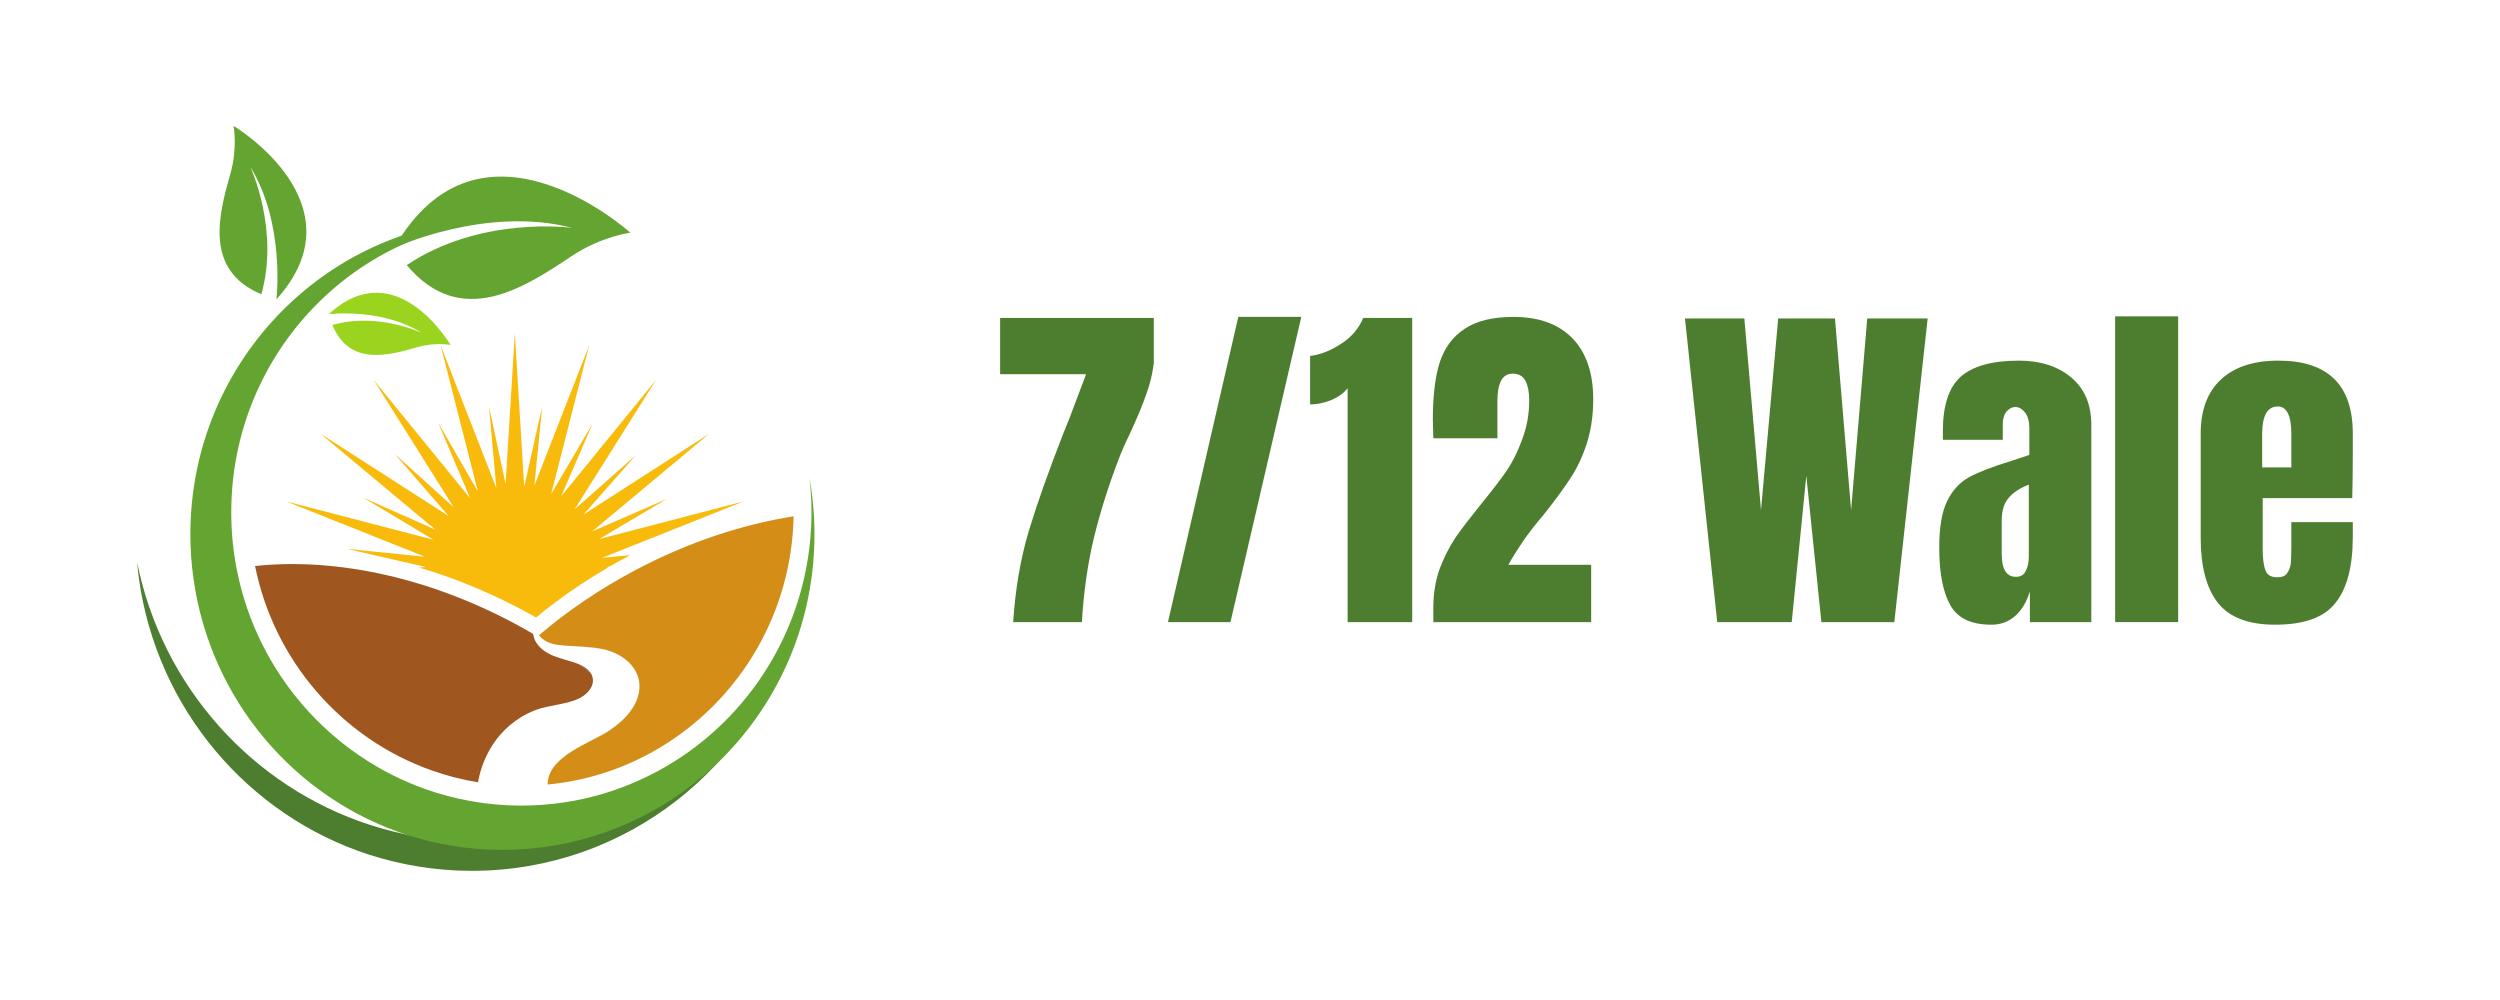
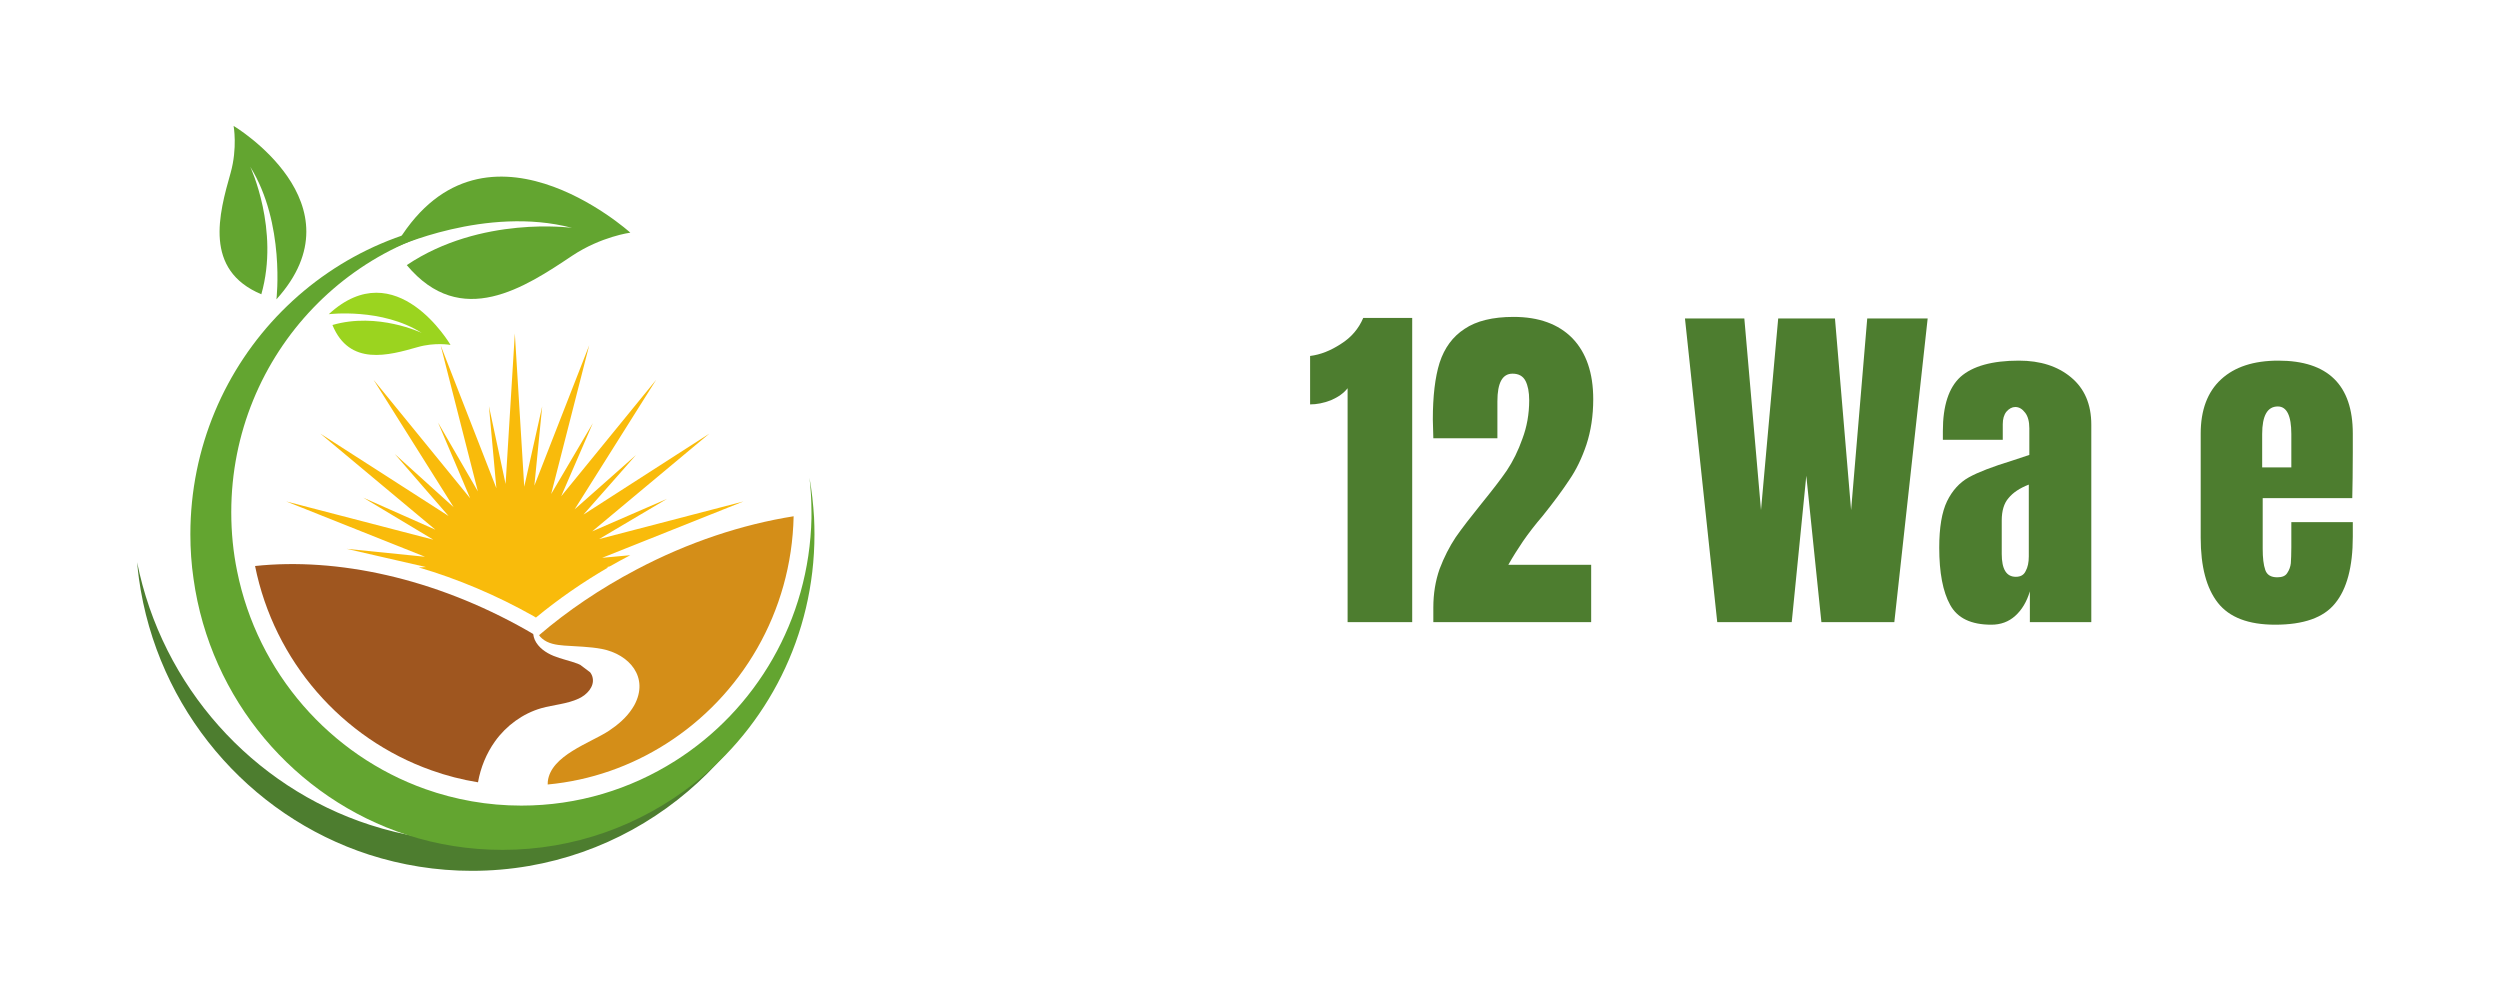
<svg xmlns="http://www.w3.org/2000/svg" width="100" zoomAndPan="magnify" viewBox="0 0 75 30" height="40" preserveAspectRatio="xMidYMid meet" version="1.0">
  <defs>
    <g />
    <clipPath id="186b8a62c4">
      <path d="M 4.113 16.859 L 23.883 16.859 L 23.883 26.125 L 4.113 26.125 Z M 4.113 16.859 " clip-rule="nonzero" />
    </clipPath>
    <clipPath id="705925a38c">
      <path d="M 5.676 6.543 L 24.434 6.543 L 24.434 25.547 L 5.676 25.547 Z M 5.676 6.543 " clip-rule="nonzero" />
    </clipPath>
  </defs>
  <g clip-path="url(#186b8a62c4)">
    <path fill="#4d7d2f" d="M 20.605 23.059 C 18.852 24.43 16.652 25.246 14.266 25.246 C 13.16 25.246 12.098 25.07 11.098 24.746 C 7.566 23.602 4.863 20.594 4.113 16.867 C 4.129 17.031 4.145 17.195 4.168 17.359 C 4.711 21.266 7.445 24.465 11.074 25.641 C 12.047 25.953 13.082 26.125 14.156 26.125 C 16.48 26.125 18.621 25.332 20.324 23.996 C 21.992 22.688 23.242 20.867 23.844 18.766 C 23.148 20.469 22.023 21.945 20.605 23.059 " fill-opacity="1" fill-rule="nonzero" />
  </g>
  <g clip-path="url(#705925a38c)">
    <path fill="#63a530" d="M 24.422 15.531 C 24.398 15.125 24.355 14.727 24.285 14.336 C 24.324 14.676 24.344 15.02 24.344 15.367 C 24.344 15.426 24.344 15.484 24.344 15.543 C 24.281 18.617 22.664 21.305 20.254 22.828 C 18.914 23.676 17.336 24.168 15.641 24.168 C 14.629 24.168 13.66 23.992 12.758 23.672 C 9.902 22.656 7.727 20.184 7.113 17.133 C 6.996 16.562 6.938 15.973 6.938 15.367 C 6.938 10.602 10.684 6.719 15.363 6.57 C 15.266 6.566 15.168 6.566 15.074 6.566 C 9.902 6.566 5.711 10.805 5.711 16.031 C 5.711 16.48 5.742 16.926 5.805 17.359 C 6.309 20.988 8.844 23.953 12.211 25.047 C 13.113 25.34 14.074 25.496 15.074 25.496 C 17.23 25.496 19.215 24.758 20.801 23.52 C 23.012 21.789 24.434 19.078 24.434 16.031 C 24.434 15.863 24.43 15.695 24.422 15.531 " fill-opacity="1" fill-rule="nonzero" />
  </g>
-   <path fill="#535359" d="M 17.406 19.945 C 17.508 20.02 17.605 20.094 17.703 20.168 C 17.633 20.07 17.52 20 17.406 19.945 " fill-opacity="1" fill-rule="nonzero" />
  <path fill="#d48e18" d="M 19.094 17.086 C 18.012 17.656 17.031 18.32 16.172 19.055 C 16.195 19.09 16.223 19.125 16.258 19.152 C 16.438 19.312 16.688 19.348 16.926 19.367 C 17.305 19.395 17.688 19.398 18.059 19.469 C 18.879 19.629 19.484 20.32 19.027 21.16 C 19.008 21.191 18.988 21.223 18.969 21.254 C 18.793 21.527 18.539 21.742 18.27 21.922 C 17.715 22.289 16.52 22.66 16.434 23.445 C 16.43 23.477 16.43 23.508 16.43 23.535 C 17.723 23.414 18.926 22.984 19.973 22.32 C 22.234 20.891 23.75 18.371 23.809 15.488 C 22.266 15.734 20.656 16.262 19.094 17.086 " fill-opacity="1" fill-rule="nonzero" />
  <path fill="#9f561f" d="M 16.238 21.246 C 16.613 21.141 17.012 21.121 17.363 20.957 C 17.605 20.844 17.832 20.605 17.781 20.34 C 17.77 20.277 17.742 20.219 17.703 20.168 C 17.605 20.094 17.508 20.02 17.406 19.945 C 17.379 19.934 17.352 19.922 17.328 19.91 C 17.09 19.82 16.84 19.773 16.605 19.676 C 16.375 19.582 16.148 19.426 16.043 19.195 C 16.02 19.141 16.004 19.082 15.996 19.02 C 15.926 18.977 15.855 18.938 15.781 18.895 C 13.031 17.34 10.113 16.719 7.652 16.98 C 8.227 19.84 10.266 22.16 12.941 23.109 C 13.391 23.27 13.859 23.391 14.34 23.469 C 14.418 23.027 14.59 22.605 14.852 22.238 C 15.191 21.766 15.684 21.406 16.238 21.246 " fill-opacity="1" fill-rule="nonzero" />
  <path fill="#f9bb0b" d="M 22.305 15.043 L 17.973 16.172 L 20.012 14.965 L 17.766 15.941 L 21.281 13.008 L 17.504 15.438 L 19.078 13.652 L 17.238 15.281 L 19.684 11.395 L 16.836 14.887 L 17.785 12.695 L 16.535 14.82 L 17.676 10.359 L 16.031 14.57 L 16.266 12.191 L 15.727 14.602 L 15.445 10.004 L 15.168 14.52 L 14.668 12.184 L 14.891 14.645 L 13.219 10.359 L 14.336 14.742 L 13.141 12.676 L 14.105 14.949 L 11.207 11.395 L 13.609 15.215 L 11.844 13.621 L 13.457 15.48 L 9.609 13.008 L 13.062 15.891 L 10.898 14.93 L 13 16.191 L 8.586 15.043 L 12.75 16.703 L 10.398 16.465 L 12.781 17.012 L 12.562 17.023 C 13.734 17.367 14.898 17.859 16.008 18.484 C 16.031 18.5 16.055 18.512 16.078 18.527 C 16.75 17.973 17.477 17.469 18.25 17.02 L 18.191 17.016 L 18.293 16.992 C 18.488 16.883 18.68 16.773 18.879 16.672 C 18.887 16.664 18.898 16.66 18.91 16.656 L 18.066 16.734 L 22.305 15.043 " fill-opacity="1" fill-rule="nonzero" />
  <path fill="#63a530" d="M 11.828 7.434 C 14.406 2.91 18.91 6.98 18.91 6.98 C 18.91 6.98 18.039 7.094 17.172 7.668 C 15.758 8.613 13.832 9.902 12.203 7.953 C 14.43 6.457 17.16 6.836 17.16 6.836 C 14.59 6.16 11.828 7.434 11.828 7.434 " fill-opacity="1" fill-rule="nonzero" />
  <path fill="#9bd41f" d="M 9.863 9.426 C 11.887 7.559 13.516 10.348 13.516 10.348 C 13.516 10.348 13.055 10.262 12.527 10.414 C 11.664 10.66 10.484 10.996 9.973 9.75 C 11.332 9.355 12.652 9.988 12.652 9.988 C 11.461 9.23 9.863 9.426 9.863 9.426 " fill-opacity="1" fill-rule="nonzero" />
  <path fill="#63a530" d="M 8.293 8.98 C 10.895 6.102 7.008 3.777 7.008 3.777 C 7.008 3.777 7.129 4.434 6.918 5.188 C 6.57 6.418 6.102 8.098 7.84 8.828 C 8.391 6.887 7.508 5.004 7.508 5.004 C 8.562 6.703 8.293 8.98 8.293 8.98 " fill-opacity="1" fill-rule="nonzero" />
  <g fill="#4d7d2f" fill-opacity="1">
    <g transform="translate(29.645, 18.663)">
      <g>
-         <path d="M 0.75 0 C 0.812 -0.977 0.969 -1.891 1.219 -2.734 C 1.477 -3.586 1.828 -4.57 2.266 -5.688 C 2.41 -6.039 2.516 -6.305 2.578 -6.484 L 2.938 -7.438 L 0.359 -7.438 L 0.359 -9.125 L 4.969 -9.125 L 4.969 -7.766 C 4.926 -7.43 4.848 -7.113 4.734 -6.812 C 4.629 -6.508 4.477 -6.145 4.281 -5.719 C 4.125 -5.395 4.004 -5.125 3.922 -4.906 C 3.617 -4.113 3.367 -3.32 3.172 -2.531 C 2.984 -1.738 2.863 -0.895 2.812 0 Z M 0.75 0 " />
-       </g>
+         </g>
    </g>
  </g>
  <g fill="#4d7d2f" fill-opacity="1">
    <g transform="translate(34.883, 18.663)">
      <g>
-         <path d="M 0.156 0 L 2.266 -9.156 L 4.156 -9.156 L 2.031 0 Z M 0.156 0 " />
-       </g>
+         </g>
    </g>
  </g>
  <g fill="#4d7d2f" fill-opacity="1">
    <g transform="translate(39.178, 18.663)">
      <g>
        <path d="M 1.25 -7.016 C 1.133 -6.867 0.969 -6.75 0.75 -6.656 C 0.531 -6.57 0.32 -6.531 0.125 -6.531 L 0.125 -7.984 C 0.438 -8.023 0.742 -8.145 1.047 -8.344 C 1.359 -8.539 1.582 -8.801 1.719 -9.125 L 3.188 -9.125 L 3.188 0 L 1.25 0 Z M 1.25 -7.016 " />
      </g>
    </g>
  </g>
  <g fill="#4d7d2f" fill-opacity="1">
    <g transform="translate(42.688, 18.663)">
      <g>
        <path d="M 0.312 -0.438 C 0.312 -0.852 0.375 -1.238 0.5 -1.594 C 0.633 -1.945 0.797 -2.266 0.984 -2.547 C 1.18 -2.828 1.438 -3.16 1.75 -3.547 C 2.07 -3.941 2.328 -4.273 2.516 -4.547 C 2.703 -4.828 2.859 -5.145 2.984 -5.5 C 3.117 -5.852 3.188 -6.238 3.188 -6.656 C 3.188 -6.906 3.148 -7.098 3.078 -7.234 C 3.004 -7.379 2.875 -7.453 2.688 -7.453 C 2.383 -7.453 2.234 -7.176 2.234 -6.625 L 2.234 -5.516 L 0.312 -5.516 L 0.297 -6.078 C 0.297 -6.773 0.363 -7.344 0.5 -7.781 C 0.645 -8.227 0.895 -8.566 1.25 -8.797 C 1.602 -9.035 2.094 -9.156 2.719 -9.156 C 3.477 -9.156 4.066 -8.941 4.484 -8.516 C 4.898 -8.086 5.109 -7.477 5.109 -6.688 C 5.109 -6.188 5.039 -5.734 4.906 -5.328 C 4.77 -4.922 4.598 -4.566 4.391 -4.266 C 4.191 -3.961 3.926 -3.602 3.594 -3.188 C 3.352 -2.906 3.156 -2.648 3 -2.422 C 2.844 -2.191 2.695 -1.957 2.562 -1.719 L 5.047 -1.719 L 5.047 0 L 0.312 0 Z M 0.312 -0.438 " />
      </g>
    </g>
  </g>
  <g fill="#4d7d2f" fill-opacity="1">
    <g transform="translate(47.926, 18.663)">
      <g />
    </g>
  </g>
  <g fill="#4d7d2f" fill-opacity="1">
    <g transform="translate(50.408, 18.663)">
      <g>
        <path d="M 1.109 0 L 0.141 -9.109 L 1.922 -9.109 L 2.422 -3.359 L 2.938 -9.109 L 4.641 -9.109 L 5.125 -3.359 L 5.609 -9.109 L 7.422 -9.109 L 6.422 0 L 4.234 0 L 3.781 -4.391 L 3.344 0 Z M 1.109 0 " />
      </g>
    </g>
  </g>
  <g fill="#4d7d2f" fill-opacity="1">
    <g transform="translate(57.958, 18.663)">
      <g>
        <path d="M 1.781 0.078 C 1.176 0.078 0.766 -0.117 0.547 -0.516 C 0.328 -0.91 0.219 -1.484 0.219 -2.234 C 0.219 -2.836 0.297 -3.301 0.453 -3.625 C 0.609 -3.945 0.828 -4.188 1.109 -4.344 C 1.391 -4.5 1.82 -4.664 2.406 -4.844 L 2.922 -5.016 L 2.922 -5.812 C 2.922 -6.02 2.879 -6.176 2.797 -6.281 C 2.711 -6.395 2.613 -6.453 2.5 -6.453 C 2.406 -6.453 2.316 -6.406 2.234 -6.312 C 2.16 -6.219 2.125 -6.094 2.125 -5.938 L 2.125 -5.469 L 0.328 -5.469 L 0.328 -5.734 C 0.328 -6.492 0.504 -7.035 0.859 -7.359 C 1.223 -7.68 1.805 -7.844 2.609 -7.844 C 3.254 -7.844 3.773 -7.676 4.172 -7.344 C 4.578 -7.008 4.781 -6.535 4.781 -5.922 L 4.781 0 L 2.938 0 L 2.938 -0.922 C 2.844 -0.609 2.695 -0.363 2.5 -0.188 C 2.301 -0.008 2.062 0.078 1.781 0.078 Z M 2.516 -1.359 C 2.66 -1.359 2.758 -1.414 2.812 -1.531 C 2.875 -1.645 2.906 -1.789 2.906 -1.969 L 2.906 -4.125 C 2.633 -4.02 2.43 -3.883 2.297 -3.719 C 2.16 -3.562 2.094 -3.336 2.094 -3.047 L 2.094 -2.047 C 2.094 -1.586 2.234 -1.359 2.516 -1.359 Z M 2.516 -1.359 " />
      </g>
    </g>
  </g>
  <g fill="#4d7d2f" fill-opacity="1">
    <g transform="translate(63.079, 18.663)">
      <g>
-         <path d="M 0.375 0 L 0.375 -9.172 L 2.266 -9.172 L 2.266 0 Z M 0.375 0 " />
-       </g>
+         </g>
    </g>
  </g>
  <g fill="#4d7d2f" fill-opacity="1">
    <g transform="translate(65.709, 18.663)">
      <g>
        <path d="M 2.547 0.078 C 1.742 0.078 1.172 -0.141 0.828 -0.578 C 0.484 -1.016 0.312 -1.664 0.312 -2.531 L 0.312 -5.656 C 0.312 -6.363 0.516 -6.906 0.922 -7.281 C 1.328 -7.656 1.898 -7.844 2.641 -7.844 C 4.129 -7.844 4.875 -7.113 4.875 -5.656 L 4.875 -5.094 C 4.875 -4.531 4.867 -4.07 4.859 -3.719 L 2.172 -3.719 L 2.172 -2.203 C 2.172 -1.93 2.195 -1.719 2.25 -1.562 C 2.301 -1.414 2.422 -1.344 2.609 -1.344 C 2.754 -1.344 2.852 -1.383 2.906 -1.469 C 2.969 -1.562 3.004 -1.66 3.016 -1.766 C 3.023 -1.879 3.031 -2.039 3.031 -2.25 L 3.031 -3 L 4.875 -3 L 4.875 -2.562 C 4.875 -1.656 4.695 -0.988 4.344 -0.562 C 4 -0.133 3.398 0.078 2.547 0.078 Z M 3.031 -4.641 L 3.031 -5.641 C 3.031 -6.191 2.895 -6.469 2.625 -6.469 C 2.312 -6.469 2.156 -6.191 2.156 -5.641 L 2.156 -4.641 Z M 3.031 -4.641 " />
      </g>
    </g>
  </g>
</svg>